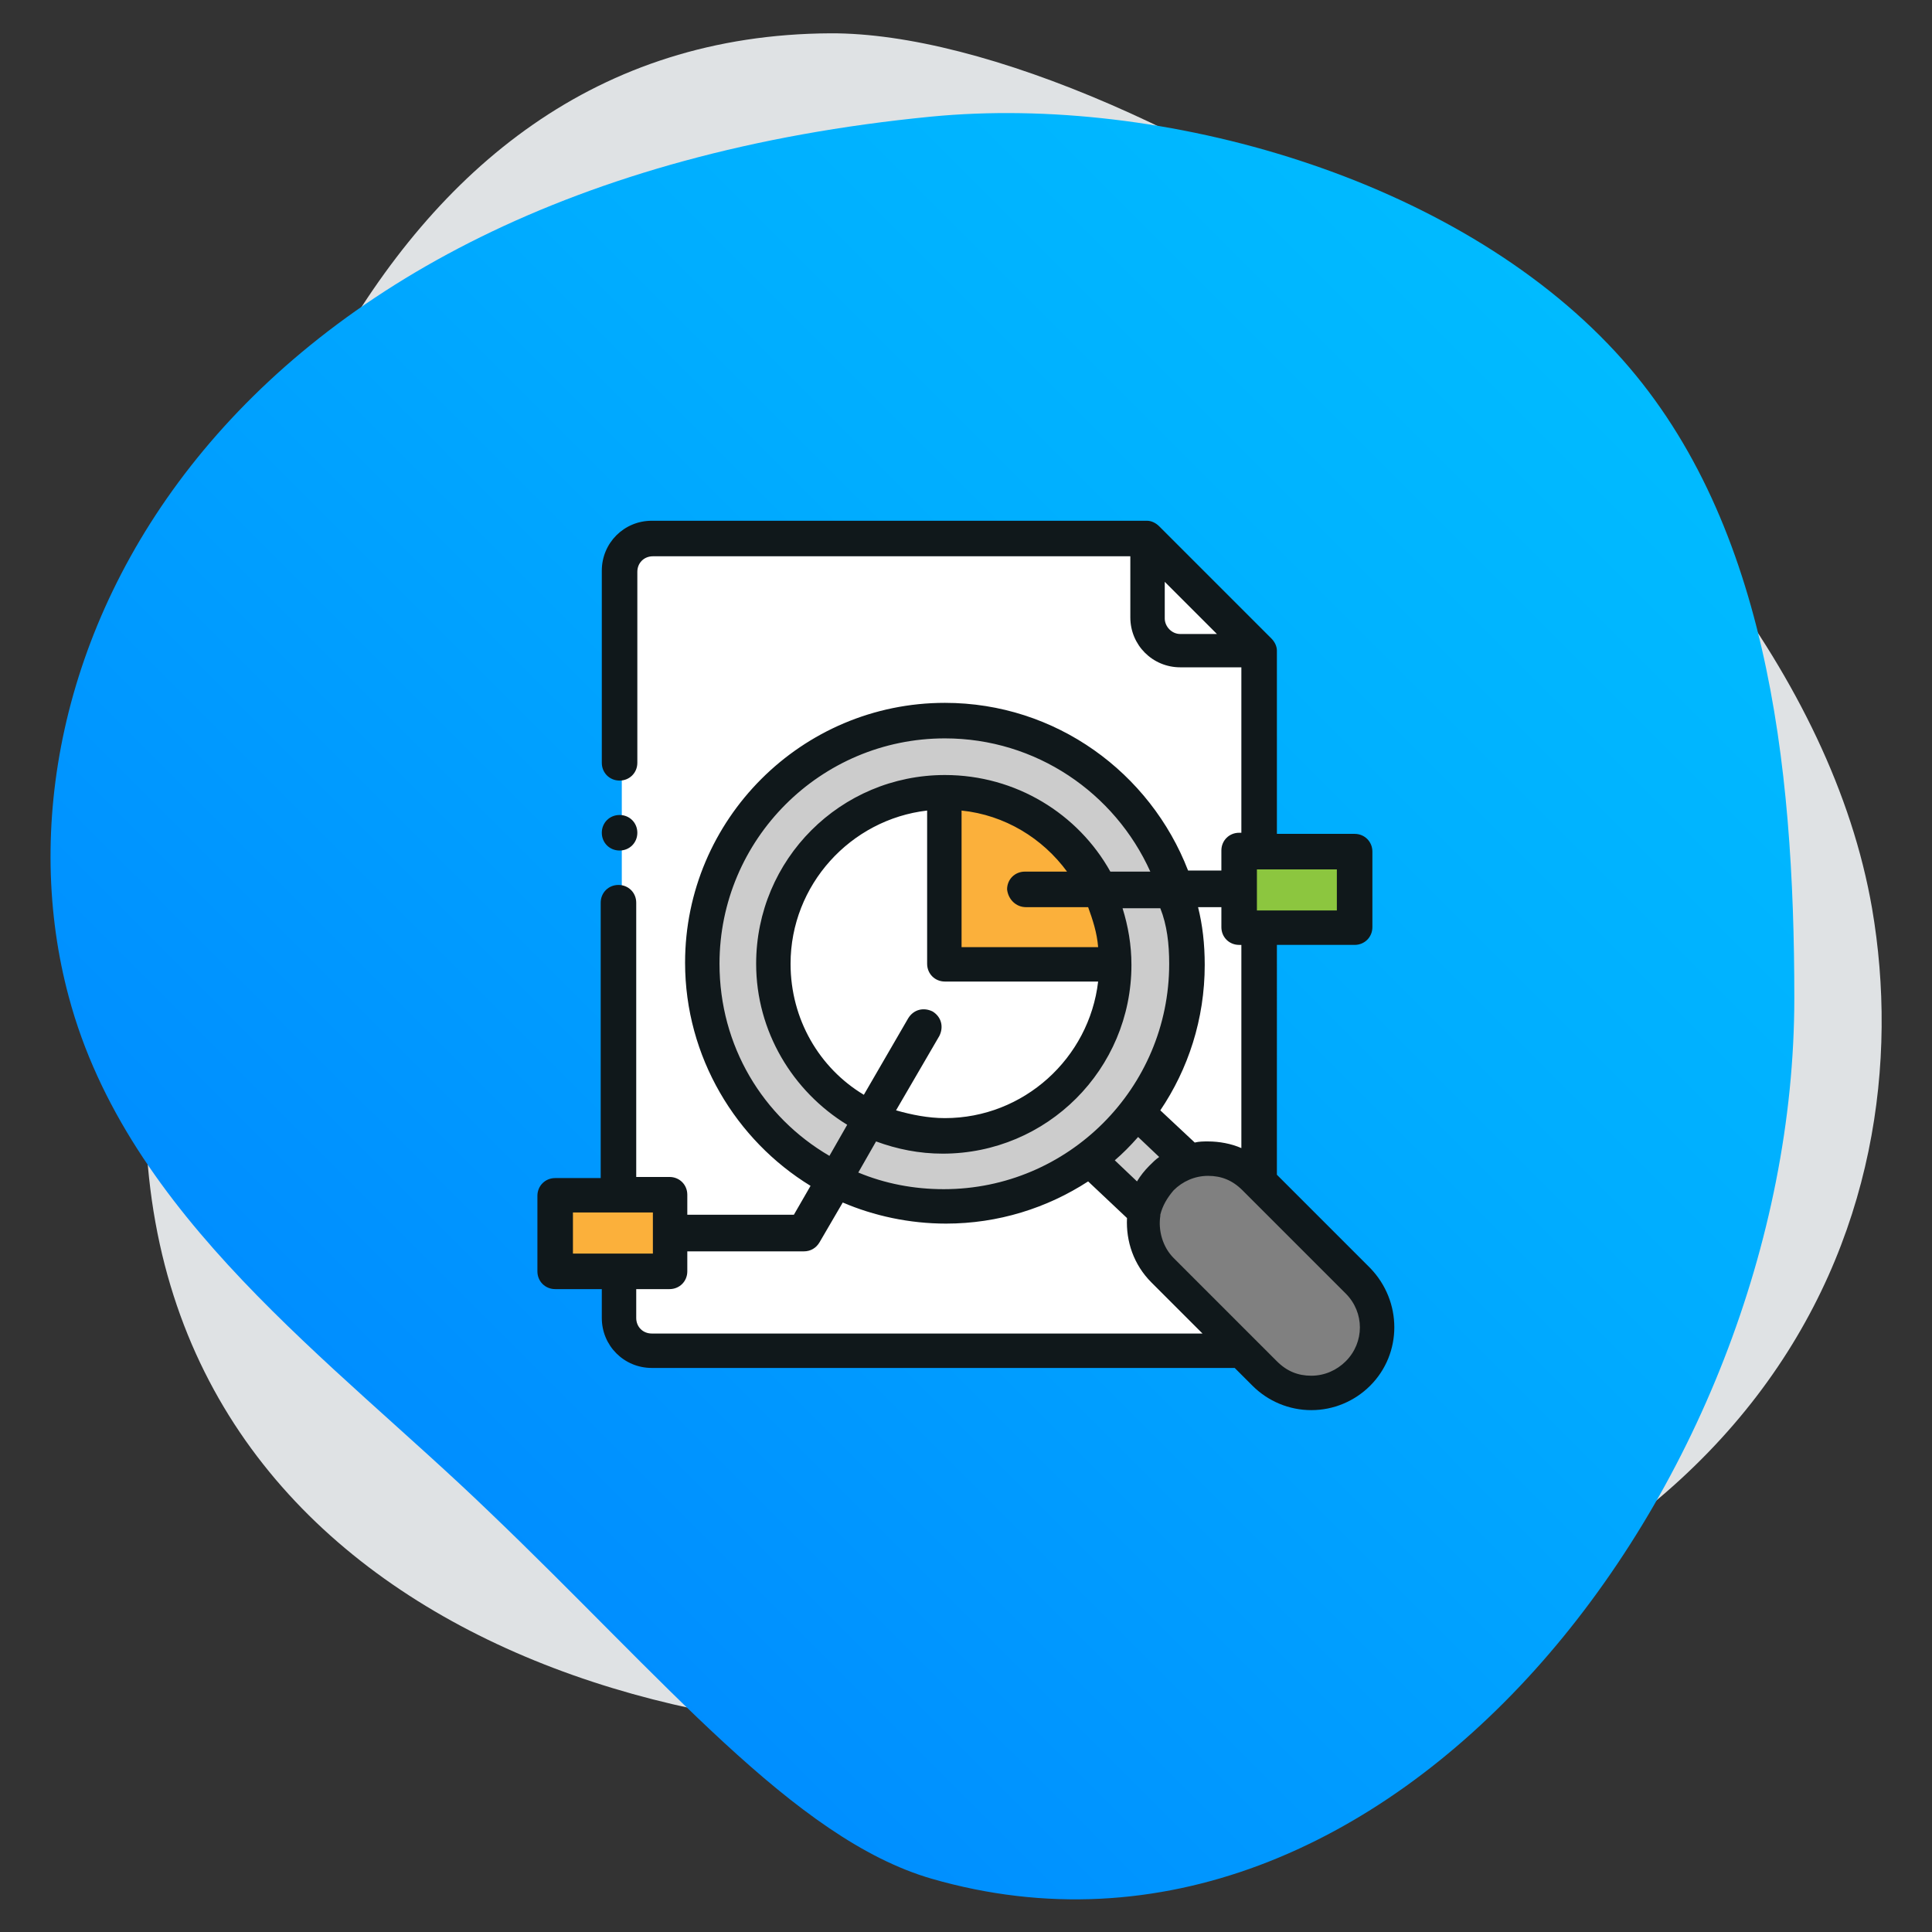
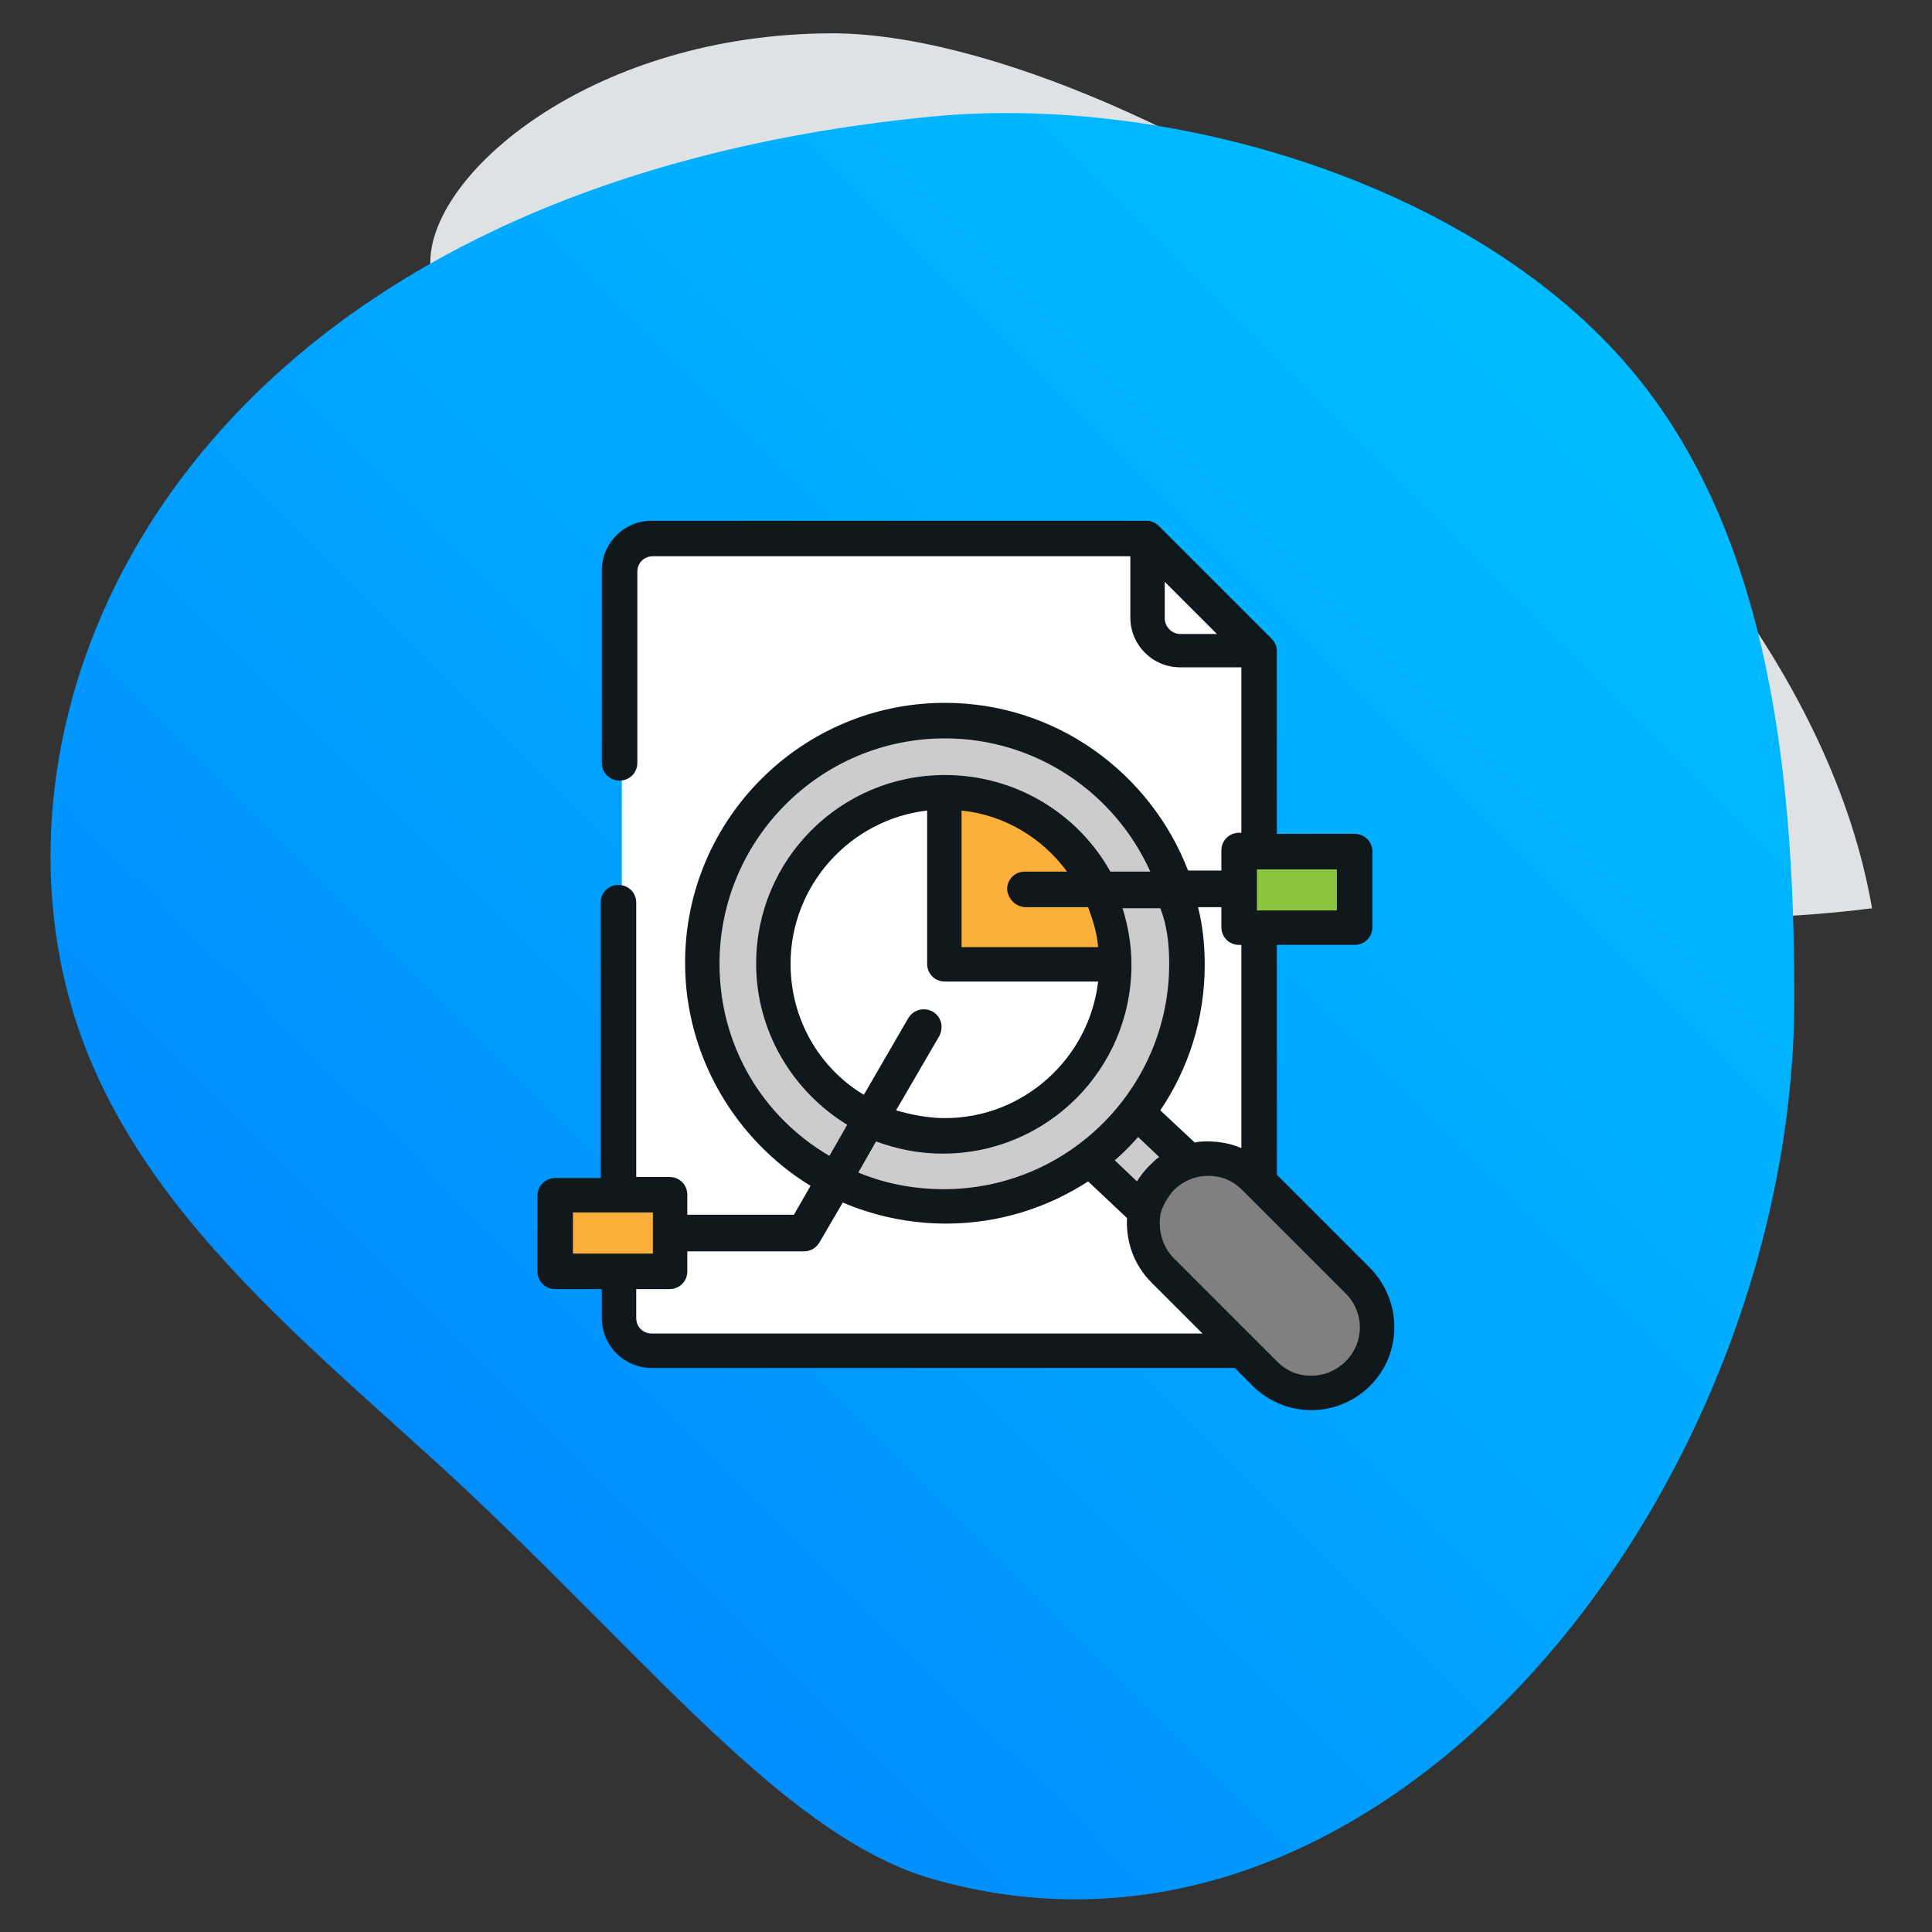
<svg xmlns="http://www.w3.org/2000/svg" id="Capa_1" x="0px" y="0px" viewBox="0 0 174 174" style="enable-background:new 0 0 174 174;" xml:space="preserve">
  <rect x="0" y="0" width="174" height="174" fill="#333333" stroke="none" />
  <style type="text/css">	.st0{fill:#DFE2E4;}	.st1{fill:url(#SVGID_1_);}	.st2{fill:#FFFFFF;}	.st3{fill:#8CC63F;}	.st4{fill:#FBB03B;}	.st5{fill:#808080;}	.st6{fill:#CCCCCC;}	.st7{fill:#10181B;}</style>
  <g>
    <g>
-       <path class="st0" d="M168.6,81.8c4.7,27.4-8.4,65.3-72,73.4c-39.7,5.1-87.9-12.5-83.2-62.3C17.3,50.9,32.7,3.2,74.8,3   C102.3,2.9,161.4,40.2,168.6,81.8z" />
+       <path class="st0" d="M168.6,81.8c-39.7,5.1-87.9-12.5-83.2-62.3C17.3,50.9,32.7,3.2,74.8,3   C102.3,2.9,161.4,40.2,168.6,81.8z" />
      <linearGradient id="SVGID_1_" gradientUnits="userSpaceOnUse" x1="40.039" y1="133.548" x2="143.741" y2="29.846">
        <stop offset="0" style="stop-color:#008EFF" />
        <stop offset="0.617" style="stop-color:#00ADFF" />
        <stop offset="1" style="stop-color:#00BBFF" />
      </linearGradient>
      <path class="st1" d="M6.2,89.8c-8.1-30,13-73,77.7-79.3c20.8-2,47.1,5.5,61.6,21.2c13.6,14.7,16.1,36.9,16.1,58.2   c0,43.8-36.5,91.2-77.7,79.3c-12.4-3.6-24.1-18-39.9-33.1C30,122.6,11.5,109.6,6.2,89.8z" />
    </g>
    <g>
      <g>
        <polygon class="st2" points="114,122 56,122 56,49 103.6,49 114,58.9    " />
        <rect x="112" y="76" class="st3" width="10" height="7" />
        <rect x="50" y="108" class="st4" width="10" height="6" />
        <path class="st4" d="M100,87H85V71h0c8.3,0,15,6.7,15,15V87z" />
        <path class="st5" d="M122.3,123.7L122.3,123.7c-2.3,2.3-6.1,2.3-8.5,0l-8.9-8.9c-2.3-2.3-2.3-6.1,0-8.5l0,0    c2.3-2.3,6.1-2.3,8.5,0l8.9,8.9C124.6,117.6,124.6,121.4,122.3,123.7z" />
        <path class="st6" d="M106.6,104.6l-3.9-4.6c2.7-3.6,4.3-8.2,4.3-13c0-12.2-9.8-22-22-22s-22,9.8-22,22s9.8,22,22,22    c5.1,0,9.7-1.7,13.4-4.6l4.2,4.2L106.6,104.6z M85,102c-8.6,0-15.5-6.9-15.5-15.5S76.4,71,85,71s15.5,6.9,15.5,15.5    S93.6,102,85,102z" />
        <g>
-           <path class="st7" d="M55.8,76.6c0.9,0,1.6-0.7,1.6-1.6v0c0-0.9-0.7-1.6-1.6-1.6c-0.9,0-1.6,0.7-1.6,1.6v0     C54.2,75.9,54.9,76.6,55.8,76.6L55.8,76.6z M55.8,76.6" />
          <path class="st7" d="M123.4,114.2l-8.4-8.4V85.1h7c0.9,0,1.6-0.7,1.6-1.6v-6.8c0-0.9-0.7-1.6-1.6-1.6h-7V58.6     c0-0.4-0.2-0.8-0.5-1.1l-10.1-10.1c-0.3-0.3-0.7-0.5-1.1-0.5H58.7c-2.5,0-4.5,2-4.5,4.5v17.3c0,0.9,0.7,1.6,1.6,1.6     c0.9,0,1.6-0.7,1.6-1.6V51.5c0-0.8,0.6-1.4,1.4-1.4h43v5.5c0,2.5,2,4.5,4.5,4.5h5.5v14.9h-0.2c-0.9,0-1.6,0.7-1.6,1.6v1.8h-3     c-3.4-8.8-11.9-15.1-21.9-15.1c-12.9,0-23.4,10.5-23.4,23.4c0,8.5,4.6,16,11.3,20.1l-1.5,2.6h-9.6v-1.8c0-0.9-0.7-1.6-1.6-1.6     h-3V81.3c0-0.9-0.7-1.6-1.6-1.6c-0.9,0-1.6,0.7-1.6,1.6v24.8H50c-0.9,0-1.6,0.7-1.6,1.6v6.8c0,0.9,0.7,1.6,1.6,1.6h4.2v2.6     c0,2.5,2,4.5,4.5,4.5h52.5l1.6,1.6c1.4,1.4,3.3,2.2,5.3,2.2c2,0,3.9-0.8,5.3-2.2C126.3,121.9,126.3,117.2,123.4,114.2     L123.4,114.2z M120.4,78.3v3.7h-7.2v-3.7H120.4z M104.9,55.7v-3.3l4.7,4.7h-3.3C105.5,57.1,104.9,56.4,104.9,55.7L104.9,55.7z      M107.9,81.7h2.1v1.8c0,0.9,0.7,1.6,1.6,1.6h0.2v18.3c-0.9-0.4-2-0.6-3-0.6c-0.4,0-0.8,0-1.2,0.1l-3.1-2.9c2.5-3.7,4-8.2,4-13.1     C108.5,85,108.3,83.3,107.9,81.7L107.9,81.7z M105.3,86.8c0,11.2-9.1,20.3-20.3,20.3c-2.7,0-5.3-0.5-7.7-1.5l1.6-2.8     c1.9,0.7,3.9,1.1,6,1.1c9.4,0,17-7.6,17-17c0-1.8-0.3-3.5-0.8-5.1h3.4C105.1,83.3,105.3,85,105.3,86.8L105.3,86.8z M104.4,104.2     c-0.3,0.2-0.6,0.5-0.9,0.8c-0.4,0.4-0.8,0.9-1.1,1.4l-2-1.9c0.7-0.6,1.4-1.3,2.1-2.1L104.4,104.2z M85.1,88.4h13.8     c-0.8,6.9-6.7,12.3-13.8,12.3c-1.5,0-3-0.3-4.4-0.7l3.9-6.7c0.4-0.8,0.2-1.7-0.6-2.2c-0.8-0.4-1.7-0.2-2.2,0.6l-4,6.9     c-4-2.4-6.6-6.8-6.6-11.8c0-7.1,5.4-13,12.3-13.8v13.8C83.5,87.7,84.2,88.4,85.1,88.4L85.1,88.4z M92.4,81.7H98     c0.4,1.1,0.8,2.3,0.9,3.6H86.6V73c3.9,0.4,7.3,2.5,9.5,5.5h-3.8c-0.9,0-1.6,0.7-1.6,1.6C90.8,81,91.5,81.7,92.4,81.7L92.4,81.7z      M64.8,86.8c0-11.2,9.1-20.3,20.3-20.3c8.2,0,15.3,4.9,18.5,12h-3.6c-2.9-5.2-8.5-8.7-14.9-8.7c-9.4,0-17,7.6-17,17     c0,6.1,3.3,11.5,8.2,14.5l-1.6,2.8C68.7,100.6,64.8,94.2,64.8,86.8L64.8,86.8z M51.6,112.9v-3.7h7.2v3.7H51.6z M58.7,120.1     c-0.8,0-1.4-0.6-1.4-1.4v-2.6h3c0.9,0,1.6-0.7,1.6-1.6v-1.8h10.5c0.6,0,1.1-0.3,1.4-0.8l2.1-3.6c2.8,1.2,6,1.9,9.3,1.9     c4.7,0,9.1-1.4,12.8-3.8l3.5,3.3c-0.1,2.1,0.6,4.2,2.2,5.8l4.6,4.6H58.7z M121.2,122.6c-0.8,0.8-1.9,1.3-3.1,1.3     c-1.2,0-2.2-0.4-3.1-1.3l-9.3-9.3c-1-1-1.4-2.5-1.2-3.8c0,0,0-0.1,0-0.1c0.2-0.8,0.6-1.5,1.2-2.2c0.8-0.8,1.9-1.3,3.1-1.3     c1.2,0,2.2,0.4,3.1,1.3l9.3,9.3C122.9,118.2,122.9,120.9,121.2,122.6L121.2,122.6z M121.2,122.6" />
        </g>
      </g>
    </g>
  </g>
</svg>